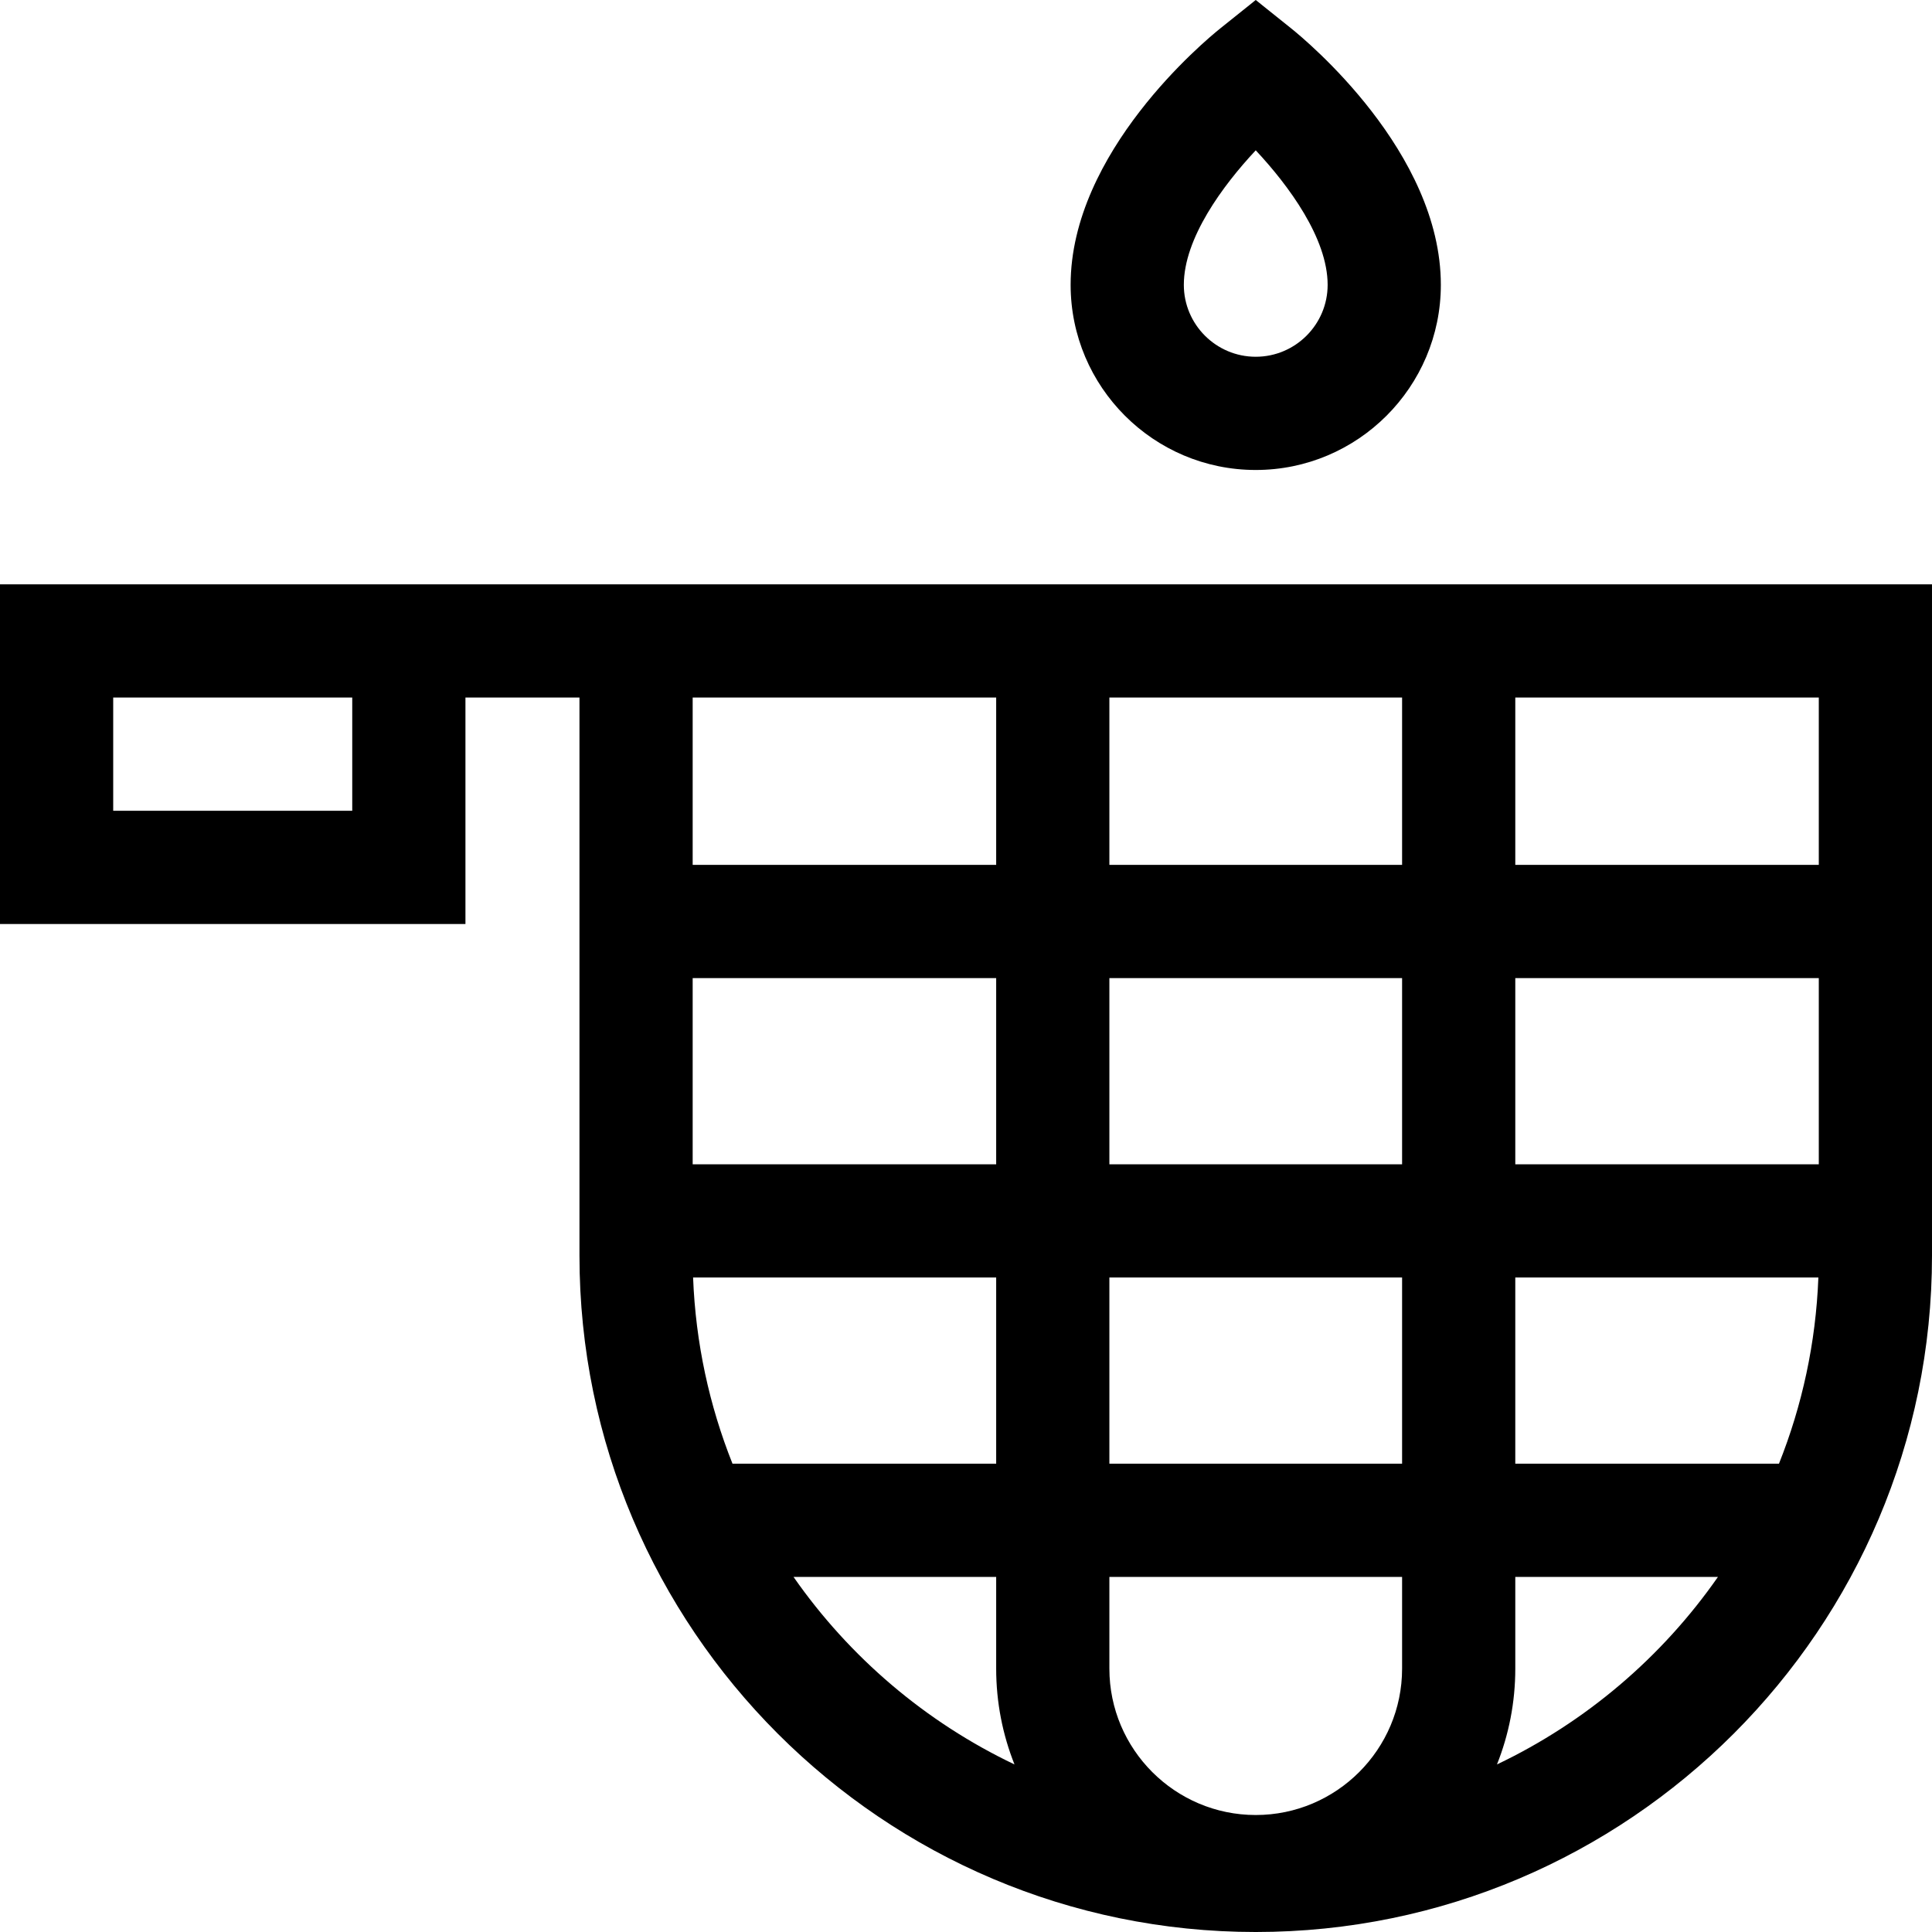
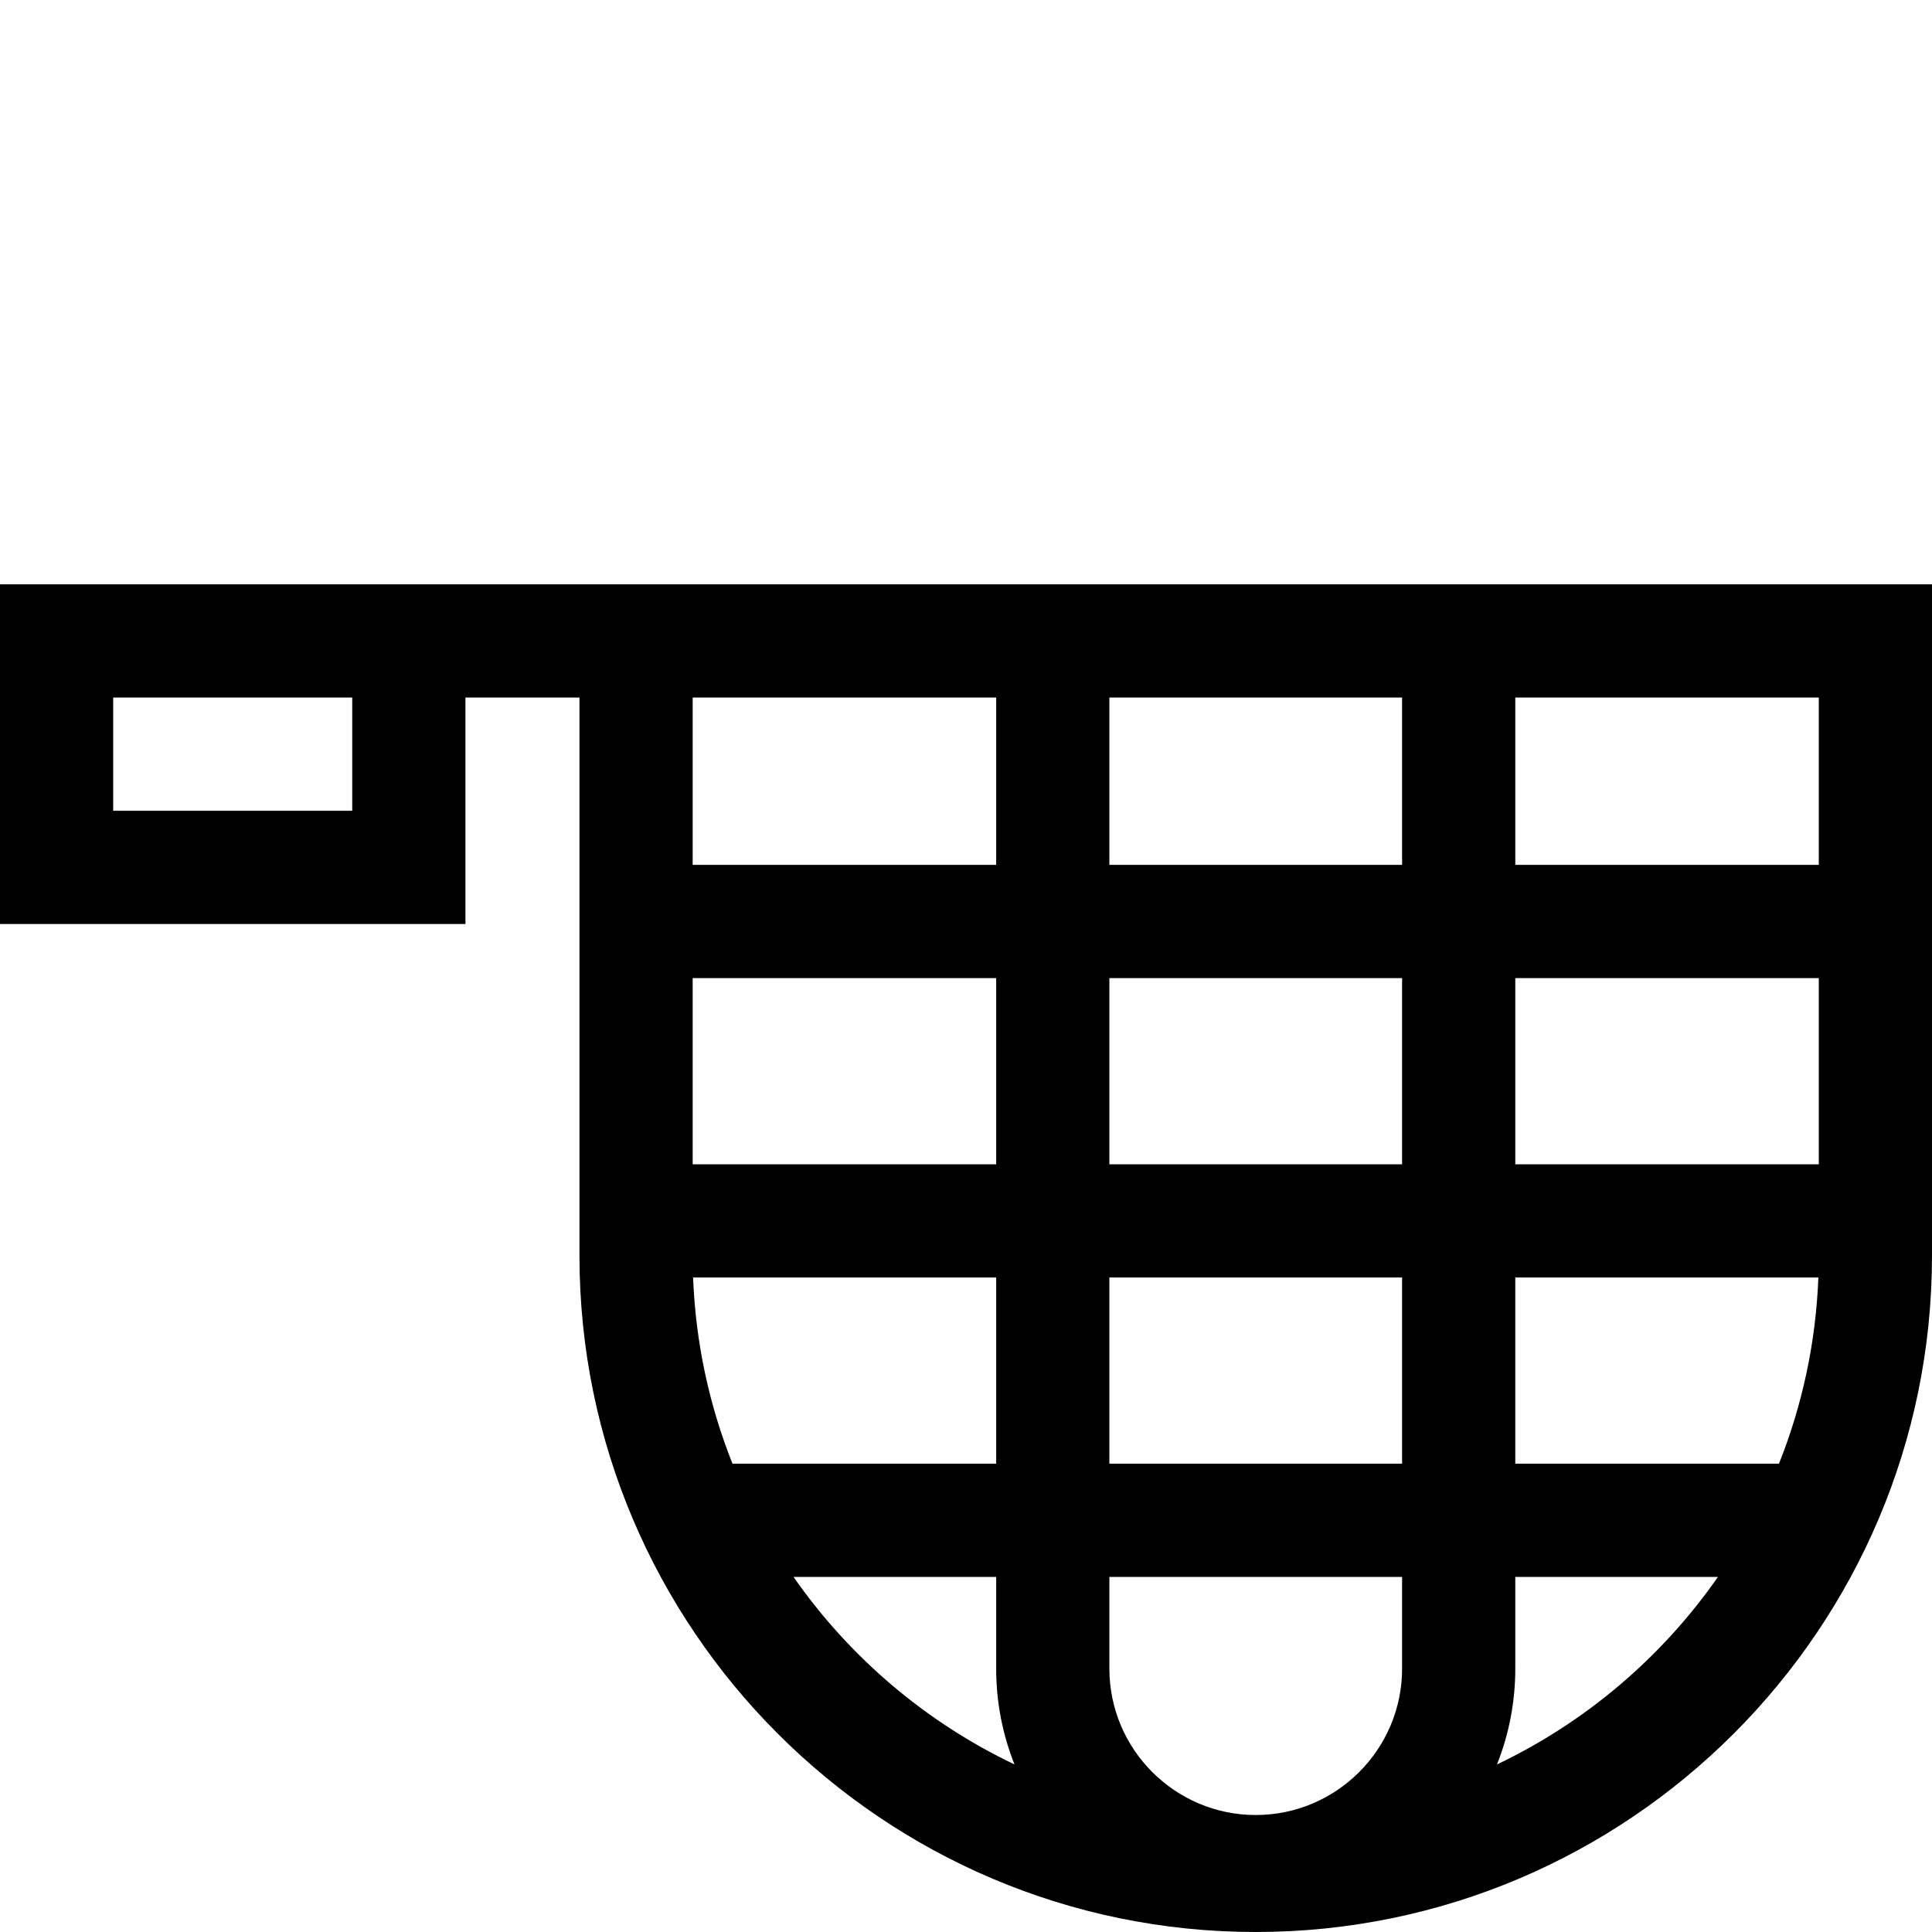
<svg xmlns="http://www.w3.org/2000/svg" width="512" viewBox="0 0 512 512" height="512" id="Capa_1">
  <g>
    <path d="m0 154.854v90.013h123.348v-60.008h30.217v147.9c0 98.834 80.396 179.242 179.217 179.242s179.218-80.409 179.218-179.243v-177.904zm93.348 60.009h-63.348v-30.004h63.348zm90.217-30.005h80.432v44.343h-80.432zm0 74.348h80.432v49.344h-80.432zm10.555 128.691c-6.13-15.364-9.777-31.978-10.444-49.343h80.321v49.343zm16.173 30.004h53.704v24.304c0 8.962 1.723 17.53 4.854 25.388-23.569-11.223-43.752-28.451-58.558-49.692zm161.275 24.304c0 21.389-17.399 38.791-38.785 38.791s-38.785-17.402-38.785-38.791v-24.304h77.57zm0-54.308h-77.57v-49.343h77.57zm0-79.347h-77.57v-49.344h77.57zm0-79.348h-77.57v-44.343h77.57zm25.146 238.392c3.131-7.859 4.854-16.426 4.854-25.388v-24.304h53.704c-14.806 21.24-34.988 38.468-58.558 49.692zm74.731-79.697h-69.878v-49.343h80.321c-.665 17.365-4.313 33.978-10.443 49.343zm10.555-79.347h-80.432v-49.344h80.432zm0-79.348h-80.432v-44.343h80.432z" />
-     <path d="m332.783 124.549c27.049 0 49.055-22.009 49.055-49.063 0-35.175-35.617-64.721-39.678-67.975l-9.377-7.511-9.377 7.512c-4.061 3.253-39.678 32.8-39.678 67.975 0 27.053 22.005 49.062 49.055 49.062zm0-84.712c8.728 9.326 19.055 23.312 19.055 35.65 0 10.508-8.548 19.058-19.055 19.058s-19.055-8.55-19.055-19.058c0-12.338 10.327-26.324 19.055-35.65z" />
  </g>
</svg>